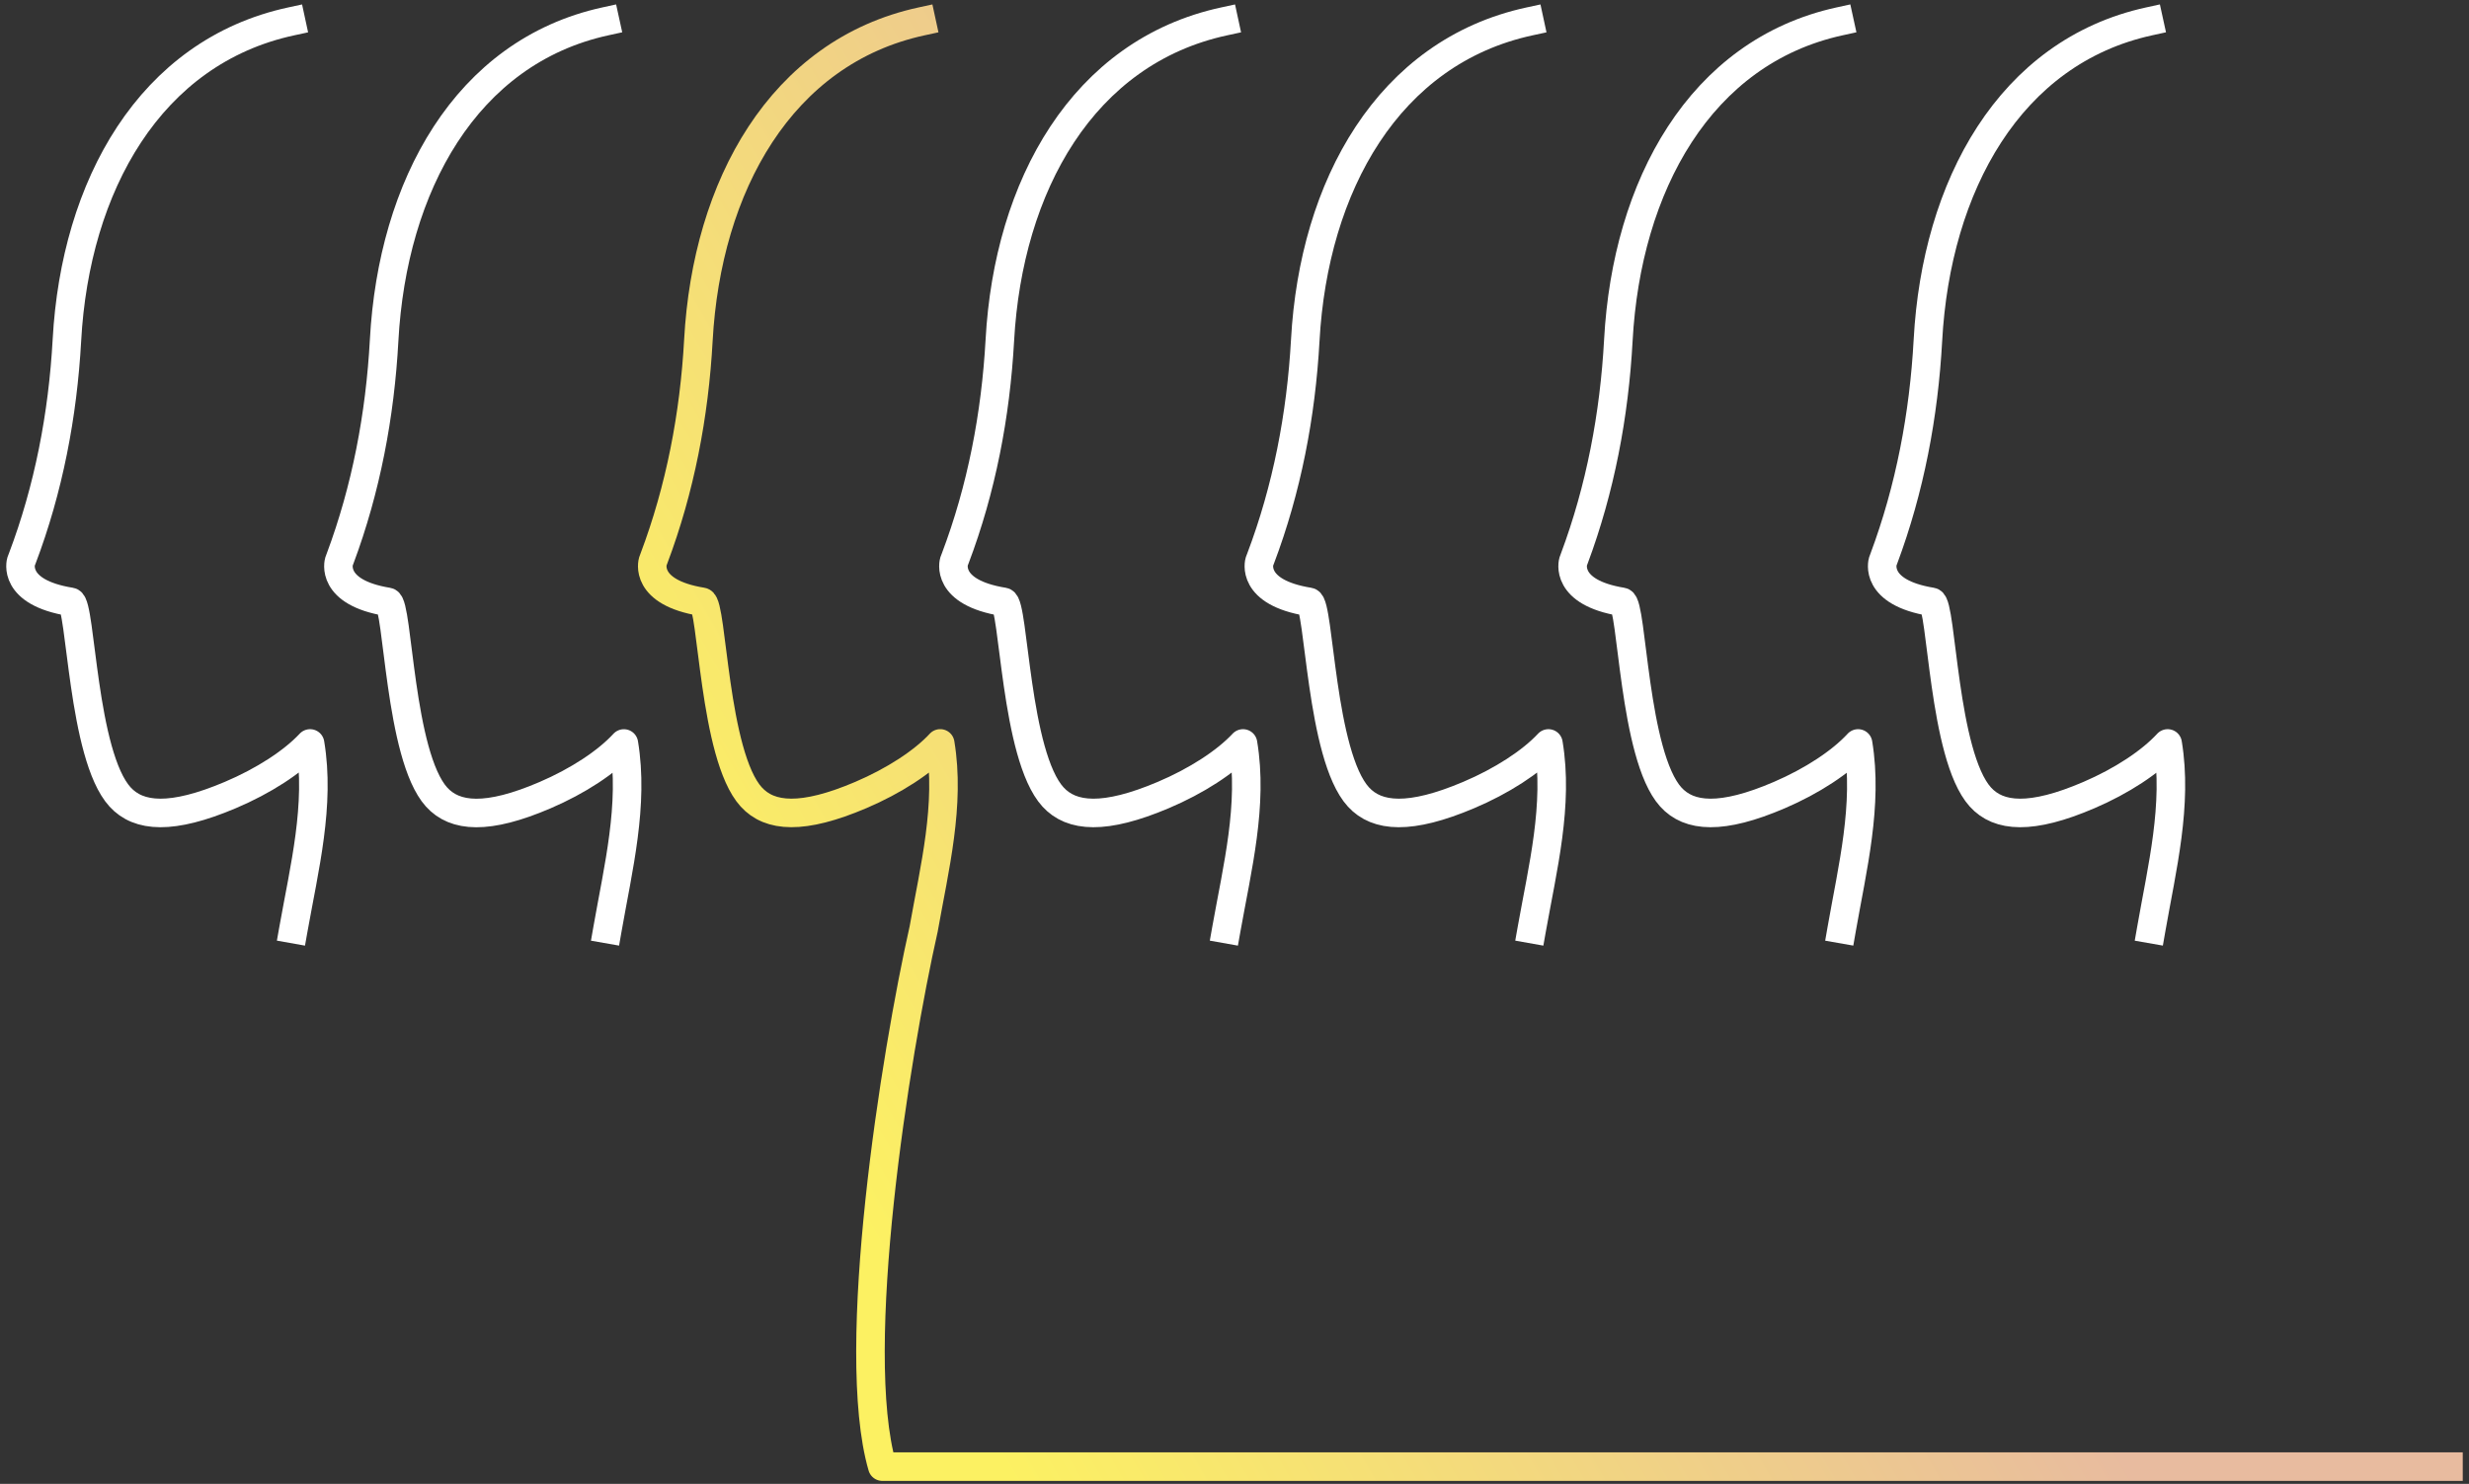
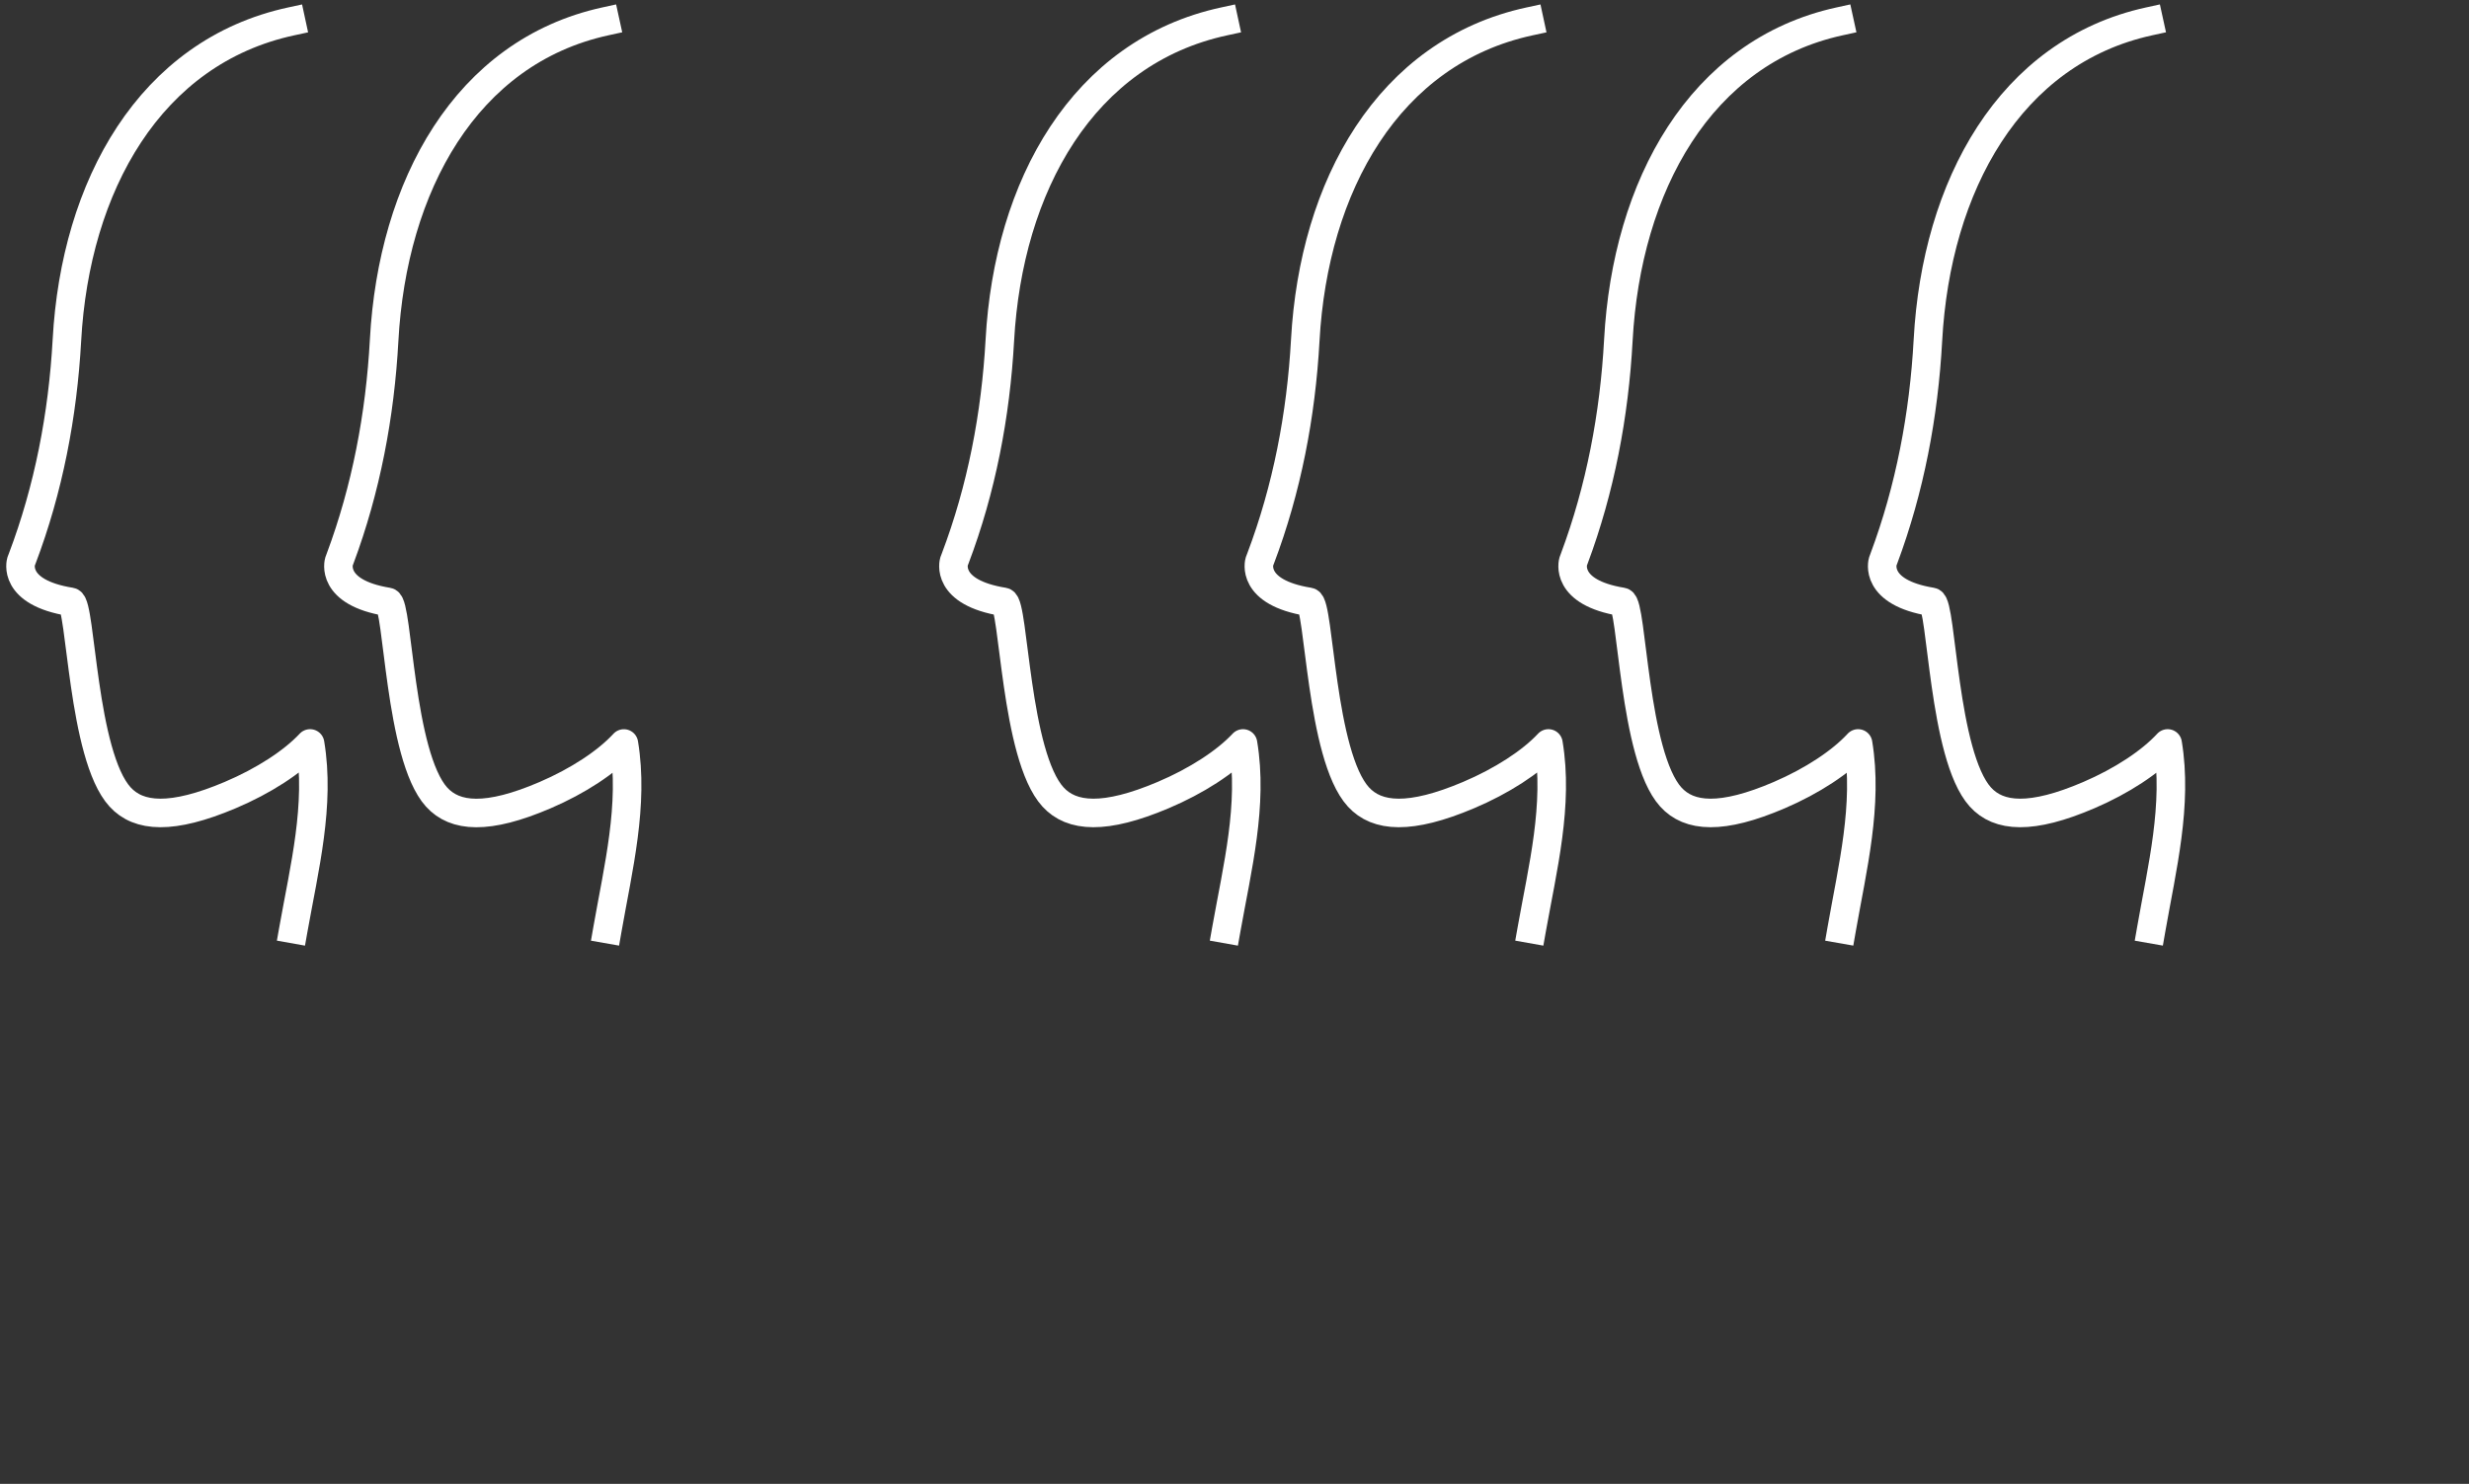
<svg xmlns="http://www.w3.org/2000/svg" width="346" height="208" viewBox="0 0 346 208" fill="none">
  <rect x="0" y="0" width="346" height="208" fill="#333333" stroke="none" />
  <path d="M41.122 130.232C42.646 121.671 44.892 112.794 43.455 104.211C41.016 106.826 36.918 109.476 32.268 111.446C24.077 114.917 19.445 114.571 16.831 111.715C11.518 105.905 11.36 84.598 9.9 84.364C1.633 83.038 2.952 78.717 2.952 78.717L3.122 78.272C6.798 68.568 8.798 58.202 9.378 47.677C10.563 26.077 21.005 7.274 40.799 3M85.131 130.232C86.632 121.671 88.849 112.794 87.43 104.216C85.026 106.831 80.986 109.482 76.401 111.452C68.327 114.923 63.766 114.577 61.18 111.721C55.944 105.911 55.792 84.604 54.349 84.369C46.199 83.044 47.501 78.723 47.501 78.723L47.665 78.278C51.289 68.574 53.265 58.208 53.833 47.683C55.006 26.077 65.29 7.274 84.815 3M171.86 130.232C173.384 121.671 175.63 112.794 174.194 104.211C171.755 106.826 167.656 109.476 163.007 111.446C154.816 114.917 150.184 114.571 147.569 111.715C142.257 105.905 142.098 84.598 140.638 84.364C132.371 83.038 133.69 78.717 133.69 78.717L133.86 78.272C137.537 68.568 139.536 58.202 140.117 47.677C141.307 26.077 151.749 7.274 171.543 3M214.662 130.232C216.186 121.671 218.432 112.794 216.995 104.211C214.556 106.826 210.458 109.476 205.808 111.446C197.617 114.917 192.985 114.571 190.37 111.715C185.058 105.905 184.9 84.598 183.44 84.364C175.173 83.038 176.492 78.717 176.492 78.717L176.662 78.272C180.338 68.568 182.338 58.202 182.918 47.677C184.108 26.077 194.551 7.274 214.345 3M258.091 130.232C259.591 121.671 261.808 112.794 260.389 104.211C257.985 106.826 253.945 109.476 249.36 111.446C241.286 114.917 236.719 114.571 234.139 111.715C228.903 105.905 228.745 84.598 227.309 84.364C219.159 83.038 220.46 78.717 220.46 78.717L220.624 78.272C224.248 68.568 226.224 58.202 226.793 47.677C227.965 26.077 238.255 7.274 257.774 3M301.473 130.232C302.973 121.671 305.19 112.794 303.771 104.211C301.367 106.826 297.327 109.476 292.742 111.446C284.669 114.917 280.101 114.571 277.521 111.715C272.285 105.905 272.127 84.598 270.691 84.364C262.541 83.038 263.842 78.717 263.842 78.717L264.006 78.272C267.63 68.568 269.606 58.202 270.175 47.677C271.347 26.077 281.637 7.274 301.156 3" stroke="white" stroke-width="4" stroke-linecap="square" stroke-linejoin="round" />
-   <path d="M129.135 3C109.446 7.274 99.057 26.071 97.872 47.671C97.298 58.196 95.304 68.556 91.645 78.266L91.481 78.711C91.481 78.711 90.168 83.032 98.388 84.358C99.836 84.592 99.995 105.893 105.277 111.71C107.881 114.571 112.489 114.911 120.633 111.44C125.259 109.464 129.34 106.82 131.762 104.205C133.192 112.783 130.958 121.659 129.44 130.22C125.476 147.821 118.886 189.18 123.647 205.58H343.125" stroke="url(#paint0_linear_1804_8348)" stroke-width="4" stroke-linecap="square" stroke-linejoin="round" />
  <defs>
    <linearGradient id="paint0_linear_1804_8348" x1="120.07" y1="170.553" x2="238.889" y2="101.953" gradientUnits="userSpaceOnUse">
      <stop stop-color="#FCF162" />
      <stop offset="1" stop-color="#E8BB9F" />
    </linearGradient>
  </defs>
</svg>